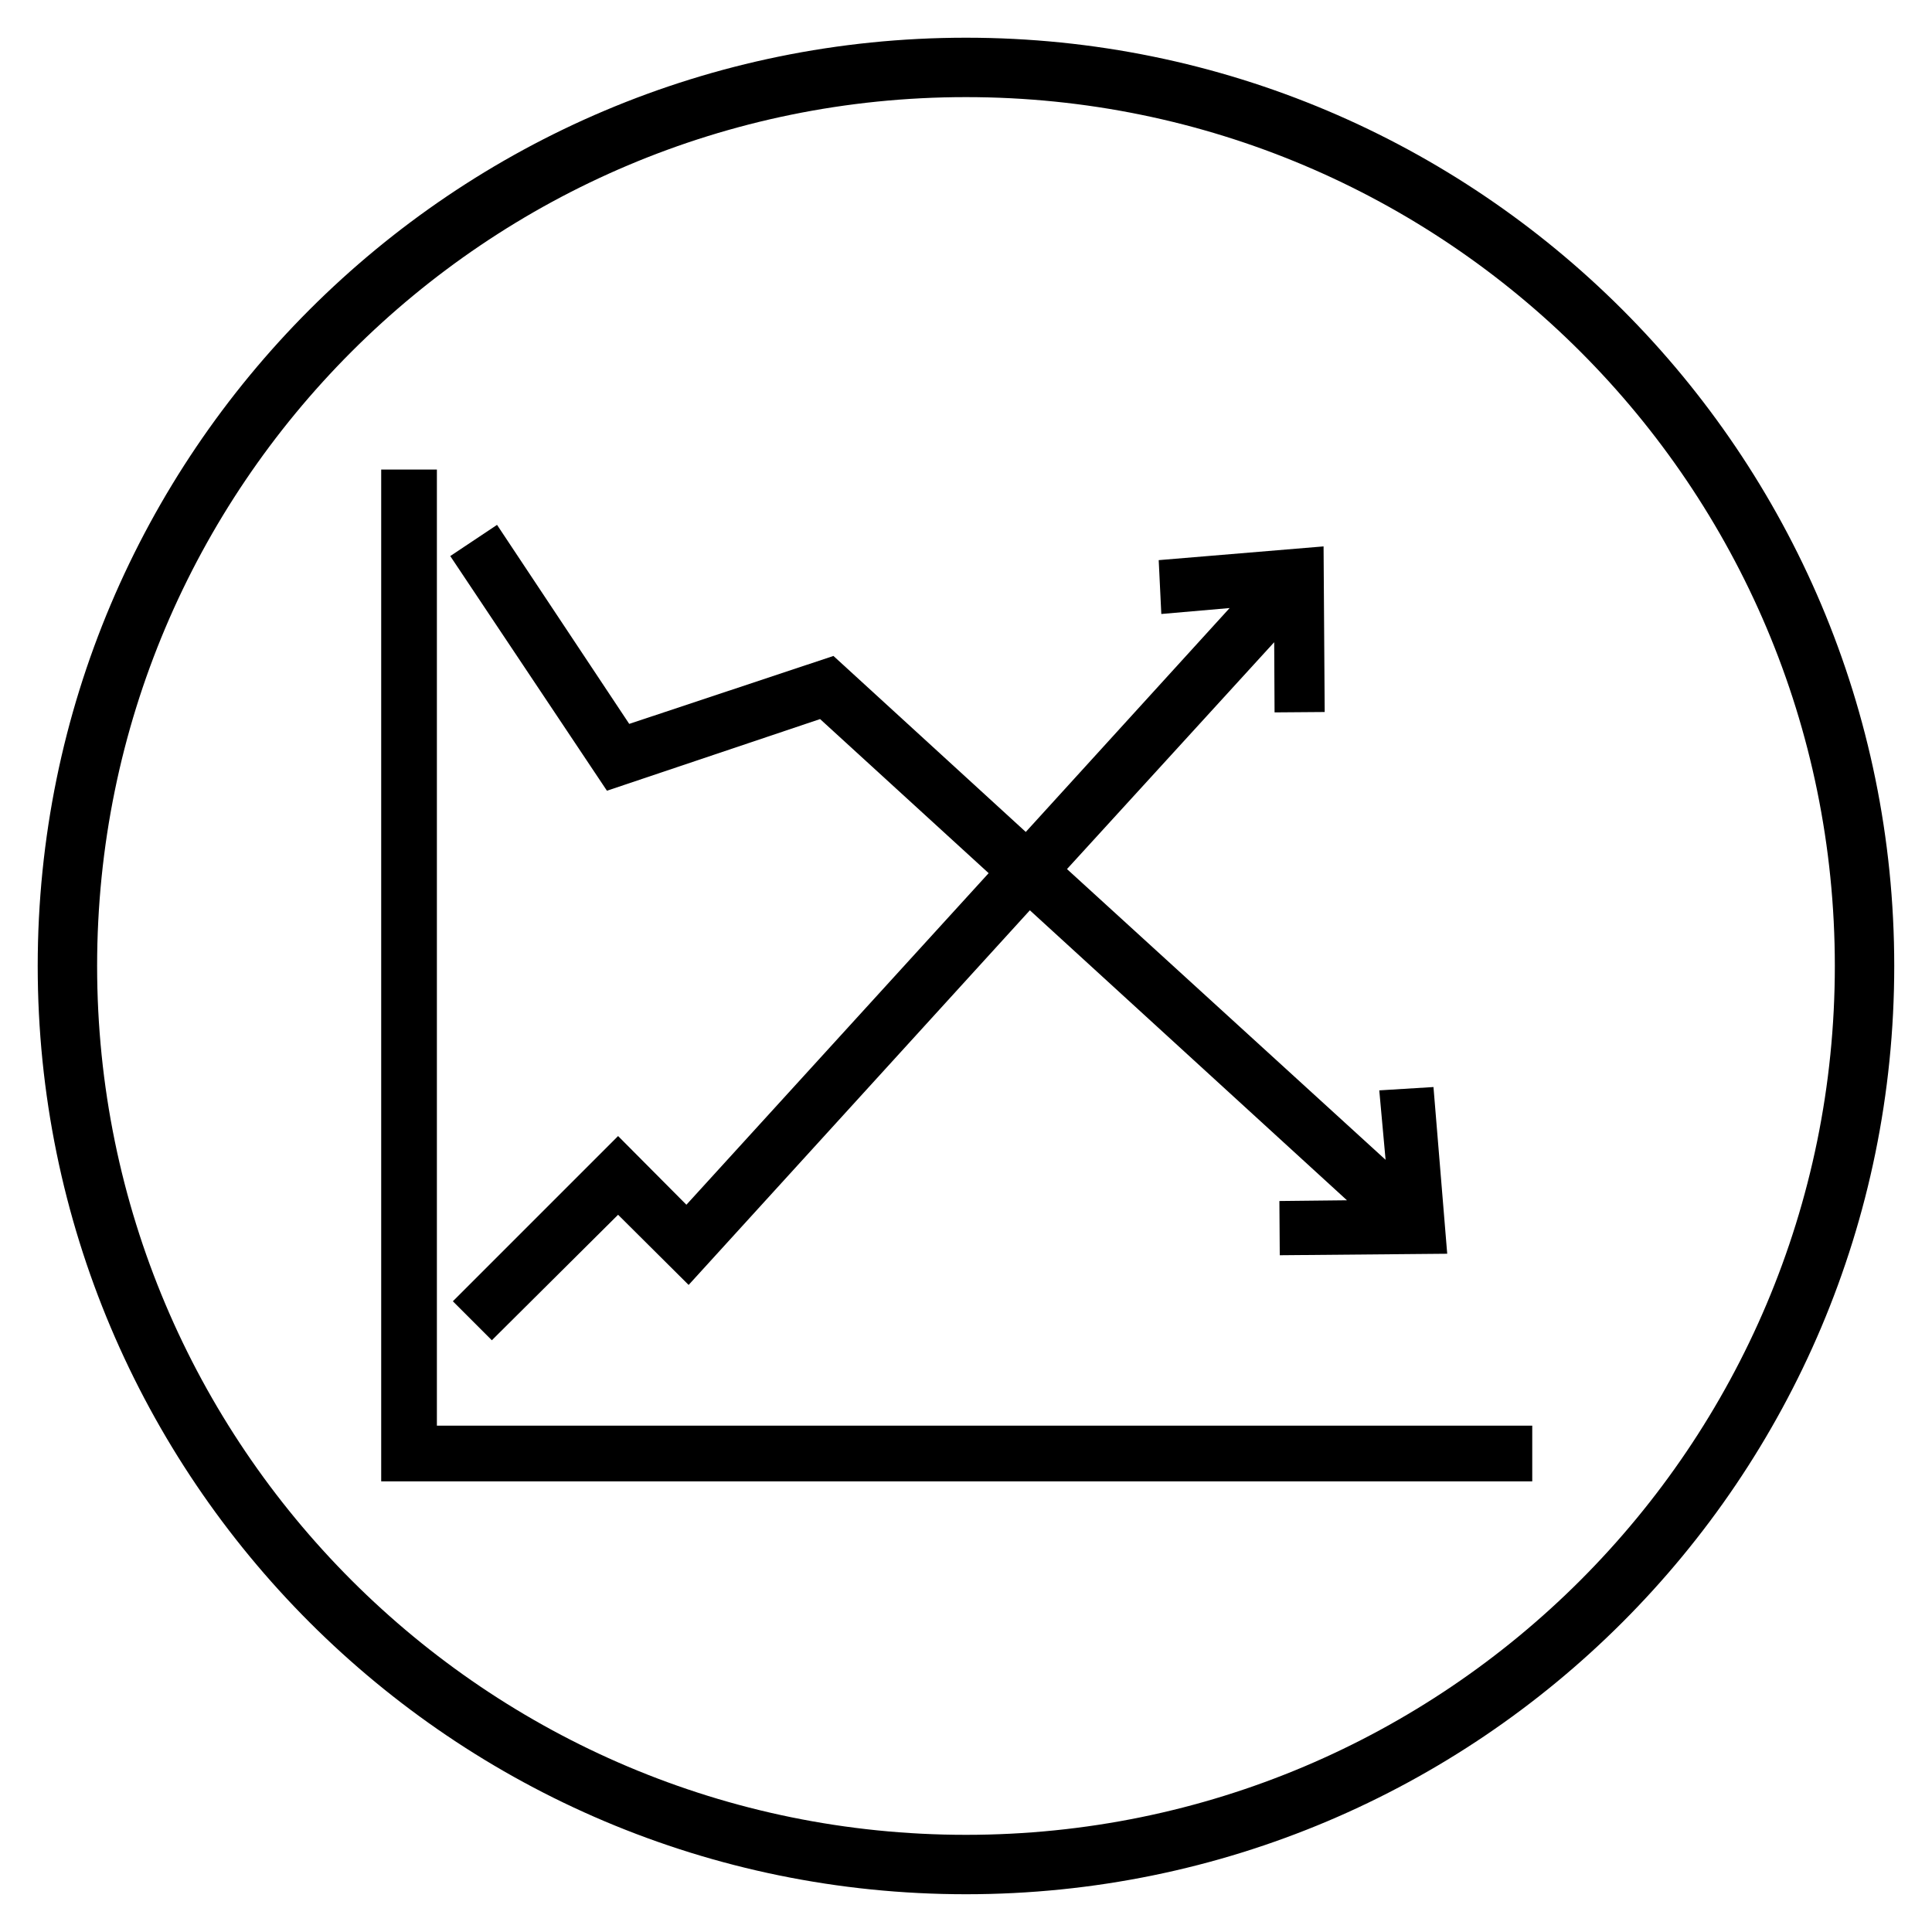
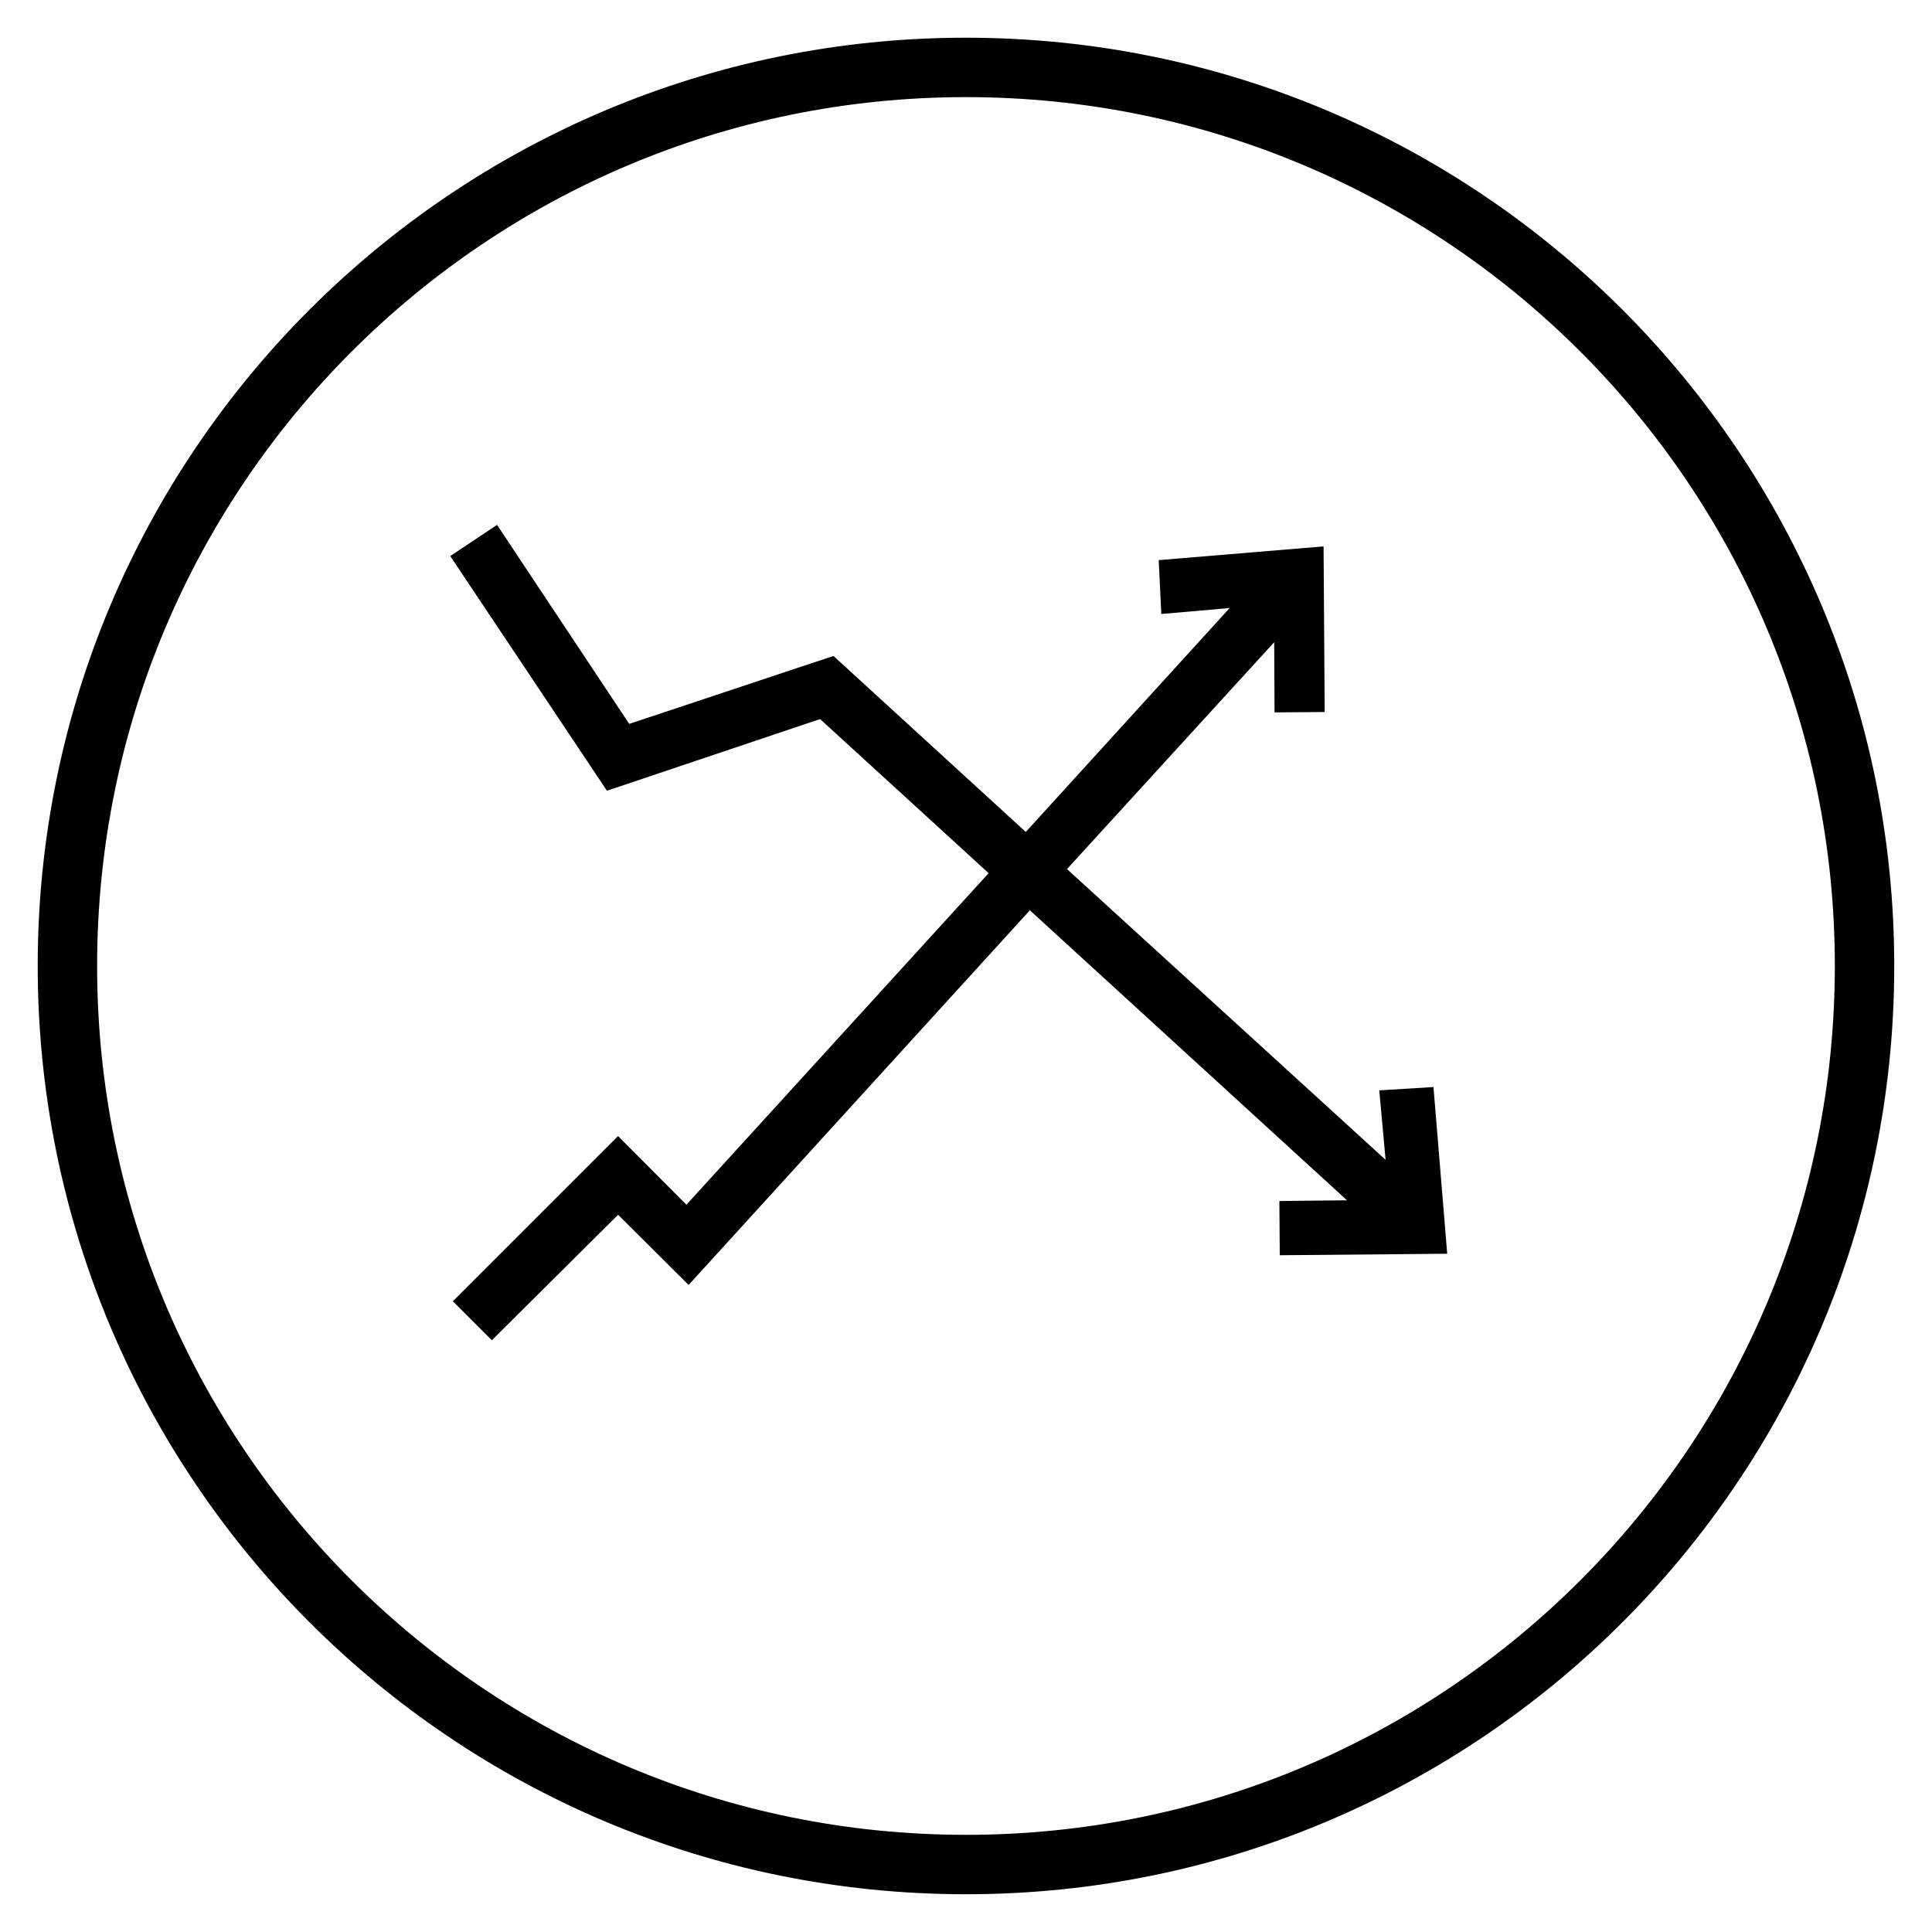
<svg xmlns="http://www.w3.org/2000/svg" width="800px" height="800px" version="1.1" viewBox="144 144 512 512">
  <defs>
    <clipPath id="a">
      <path d="m148.09 148.09h503.81v503.81h-503.81z" />
    </clipPath>
  </defs>
-   <path d="m259.78 521.82v-253.38h-14.758v268.14h305.04v-14.762z" />
  <path d="m361.33 334.56 44.672 40.836-80.098 87.871-18.105-18.203-43.789 43.789 10.332 10.332 33.457-33.262 18.695 18.598 90.43-99.285 84.035 76.852-17.91 0.195 0.102 14.367 44.375-0.395-3.641-44.18-14.363 0.883 1.672 18.402-84.43-77.047 54.91-60.121 0.098 18.598 13.285-0.102-0.297-43.887-43.691 3.641 0.691 14.27 18.105-1.574-54.023 59.336-50.969-46.641-54.121 18.004-35.031-52.742-12.398 8.266 41.523 62.191z" />
  <g clip-path="url(#a)">
    <path transform="matrix(.984 0 0 .984 148.09 148.09)" d="m498 256c0 133.65-108.35 242-242 242-133.65 0-242-108.35-242-242 0-133.65 108.35-242 242-242 133.65 0 242 108.35 242 242" fill="none" stroke="#000000" stroke-miterlimit="10" stroke-width="16" />
  </g>
</svg>